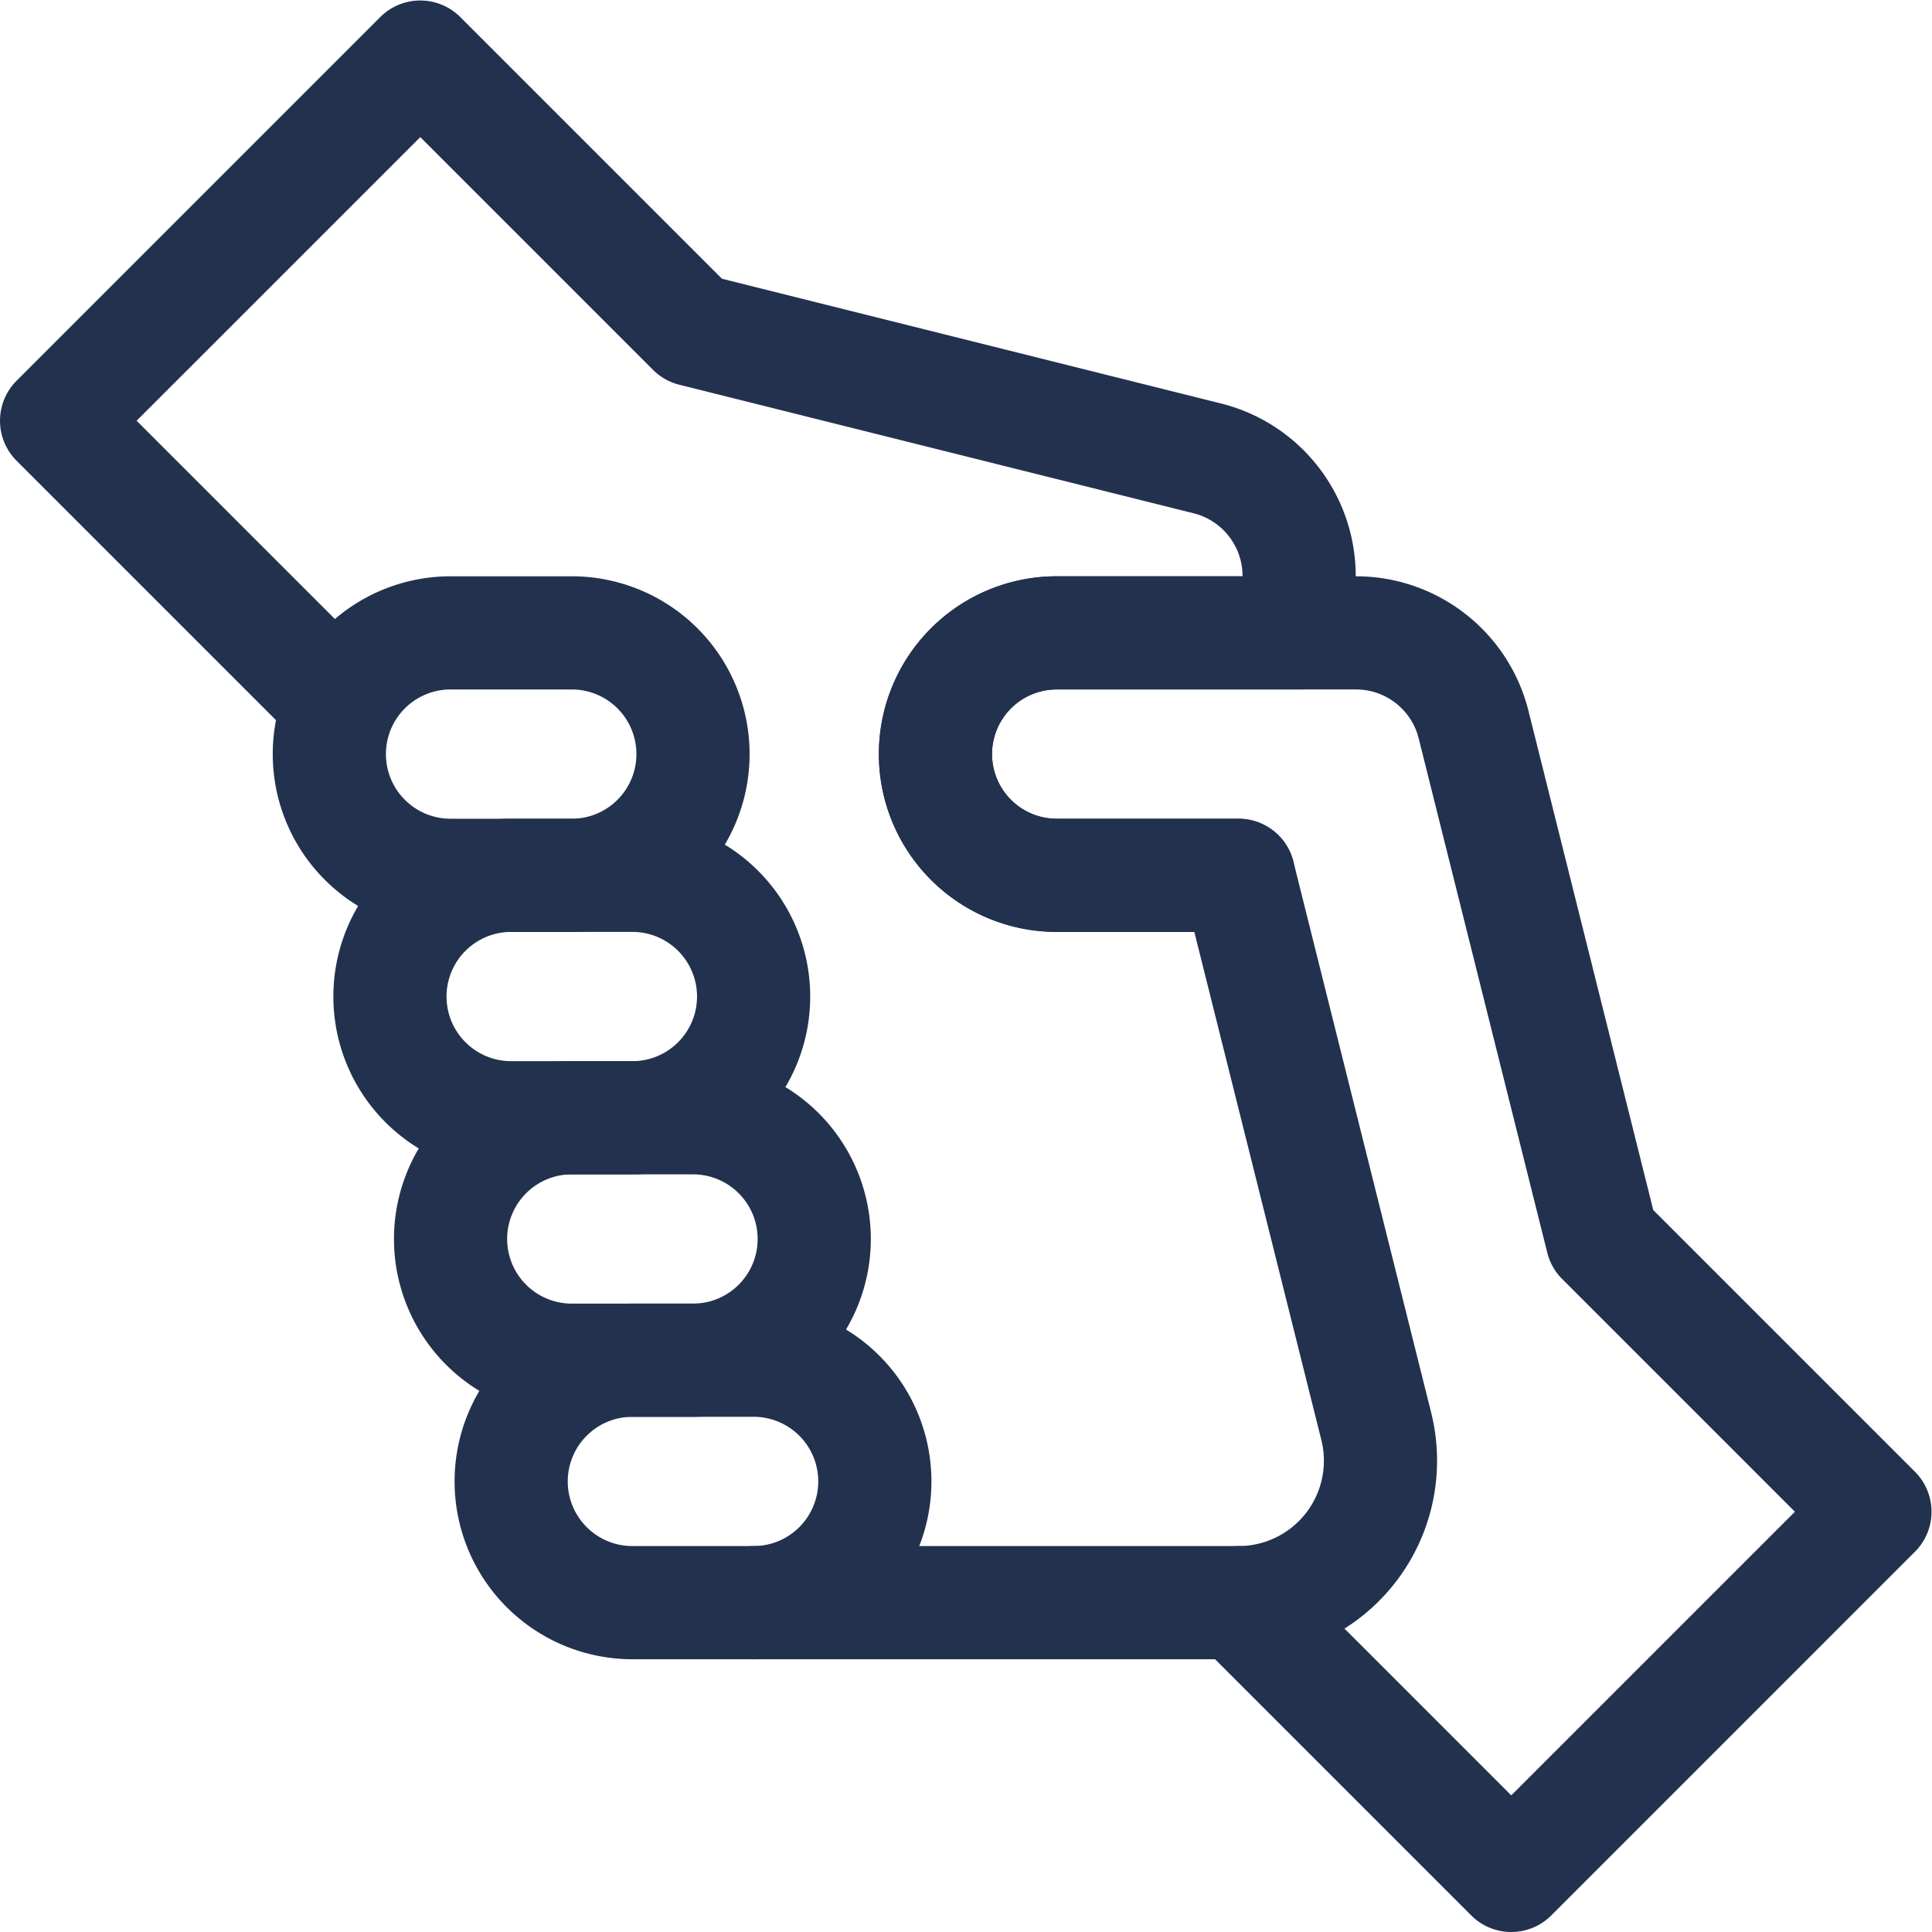
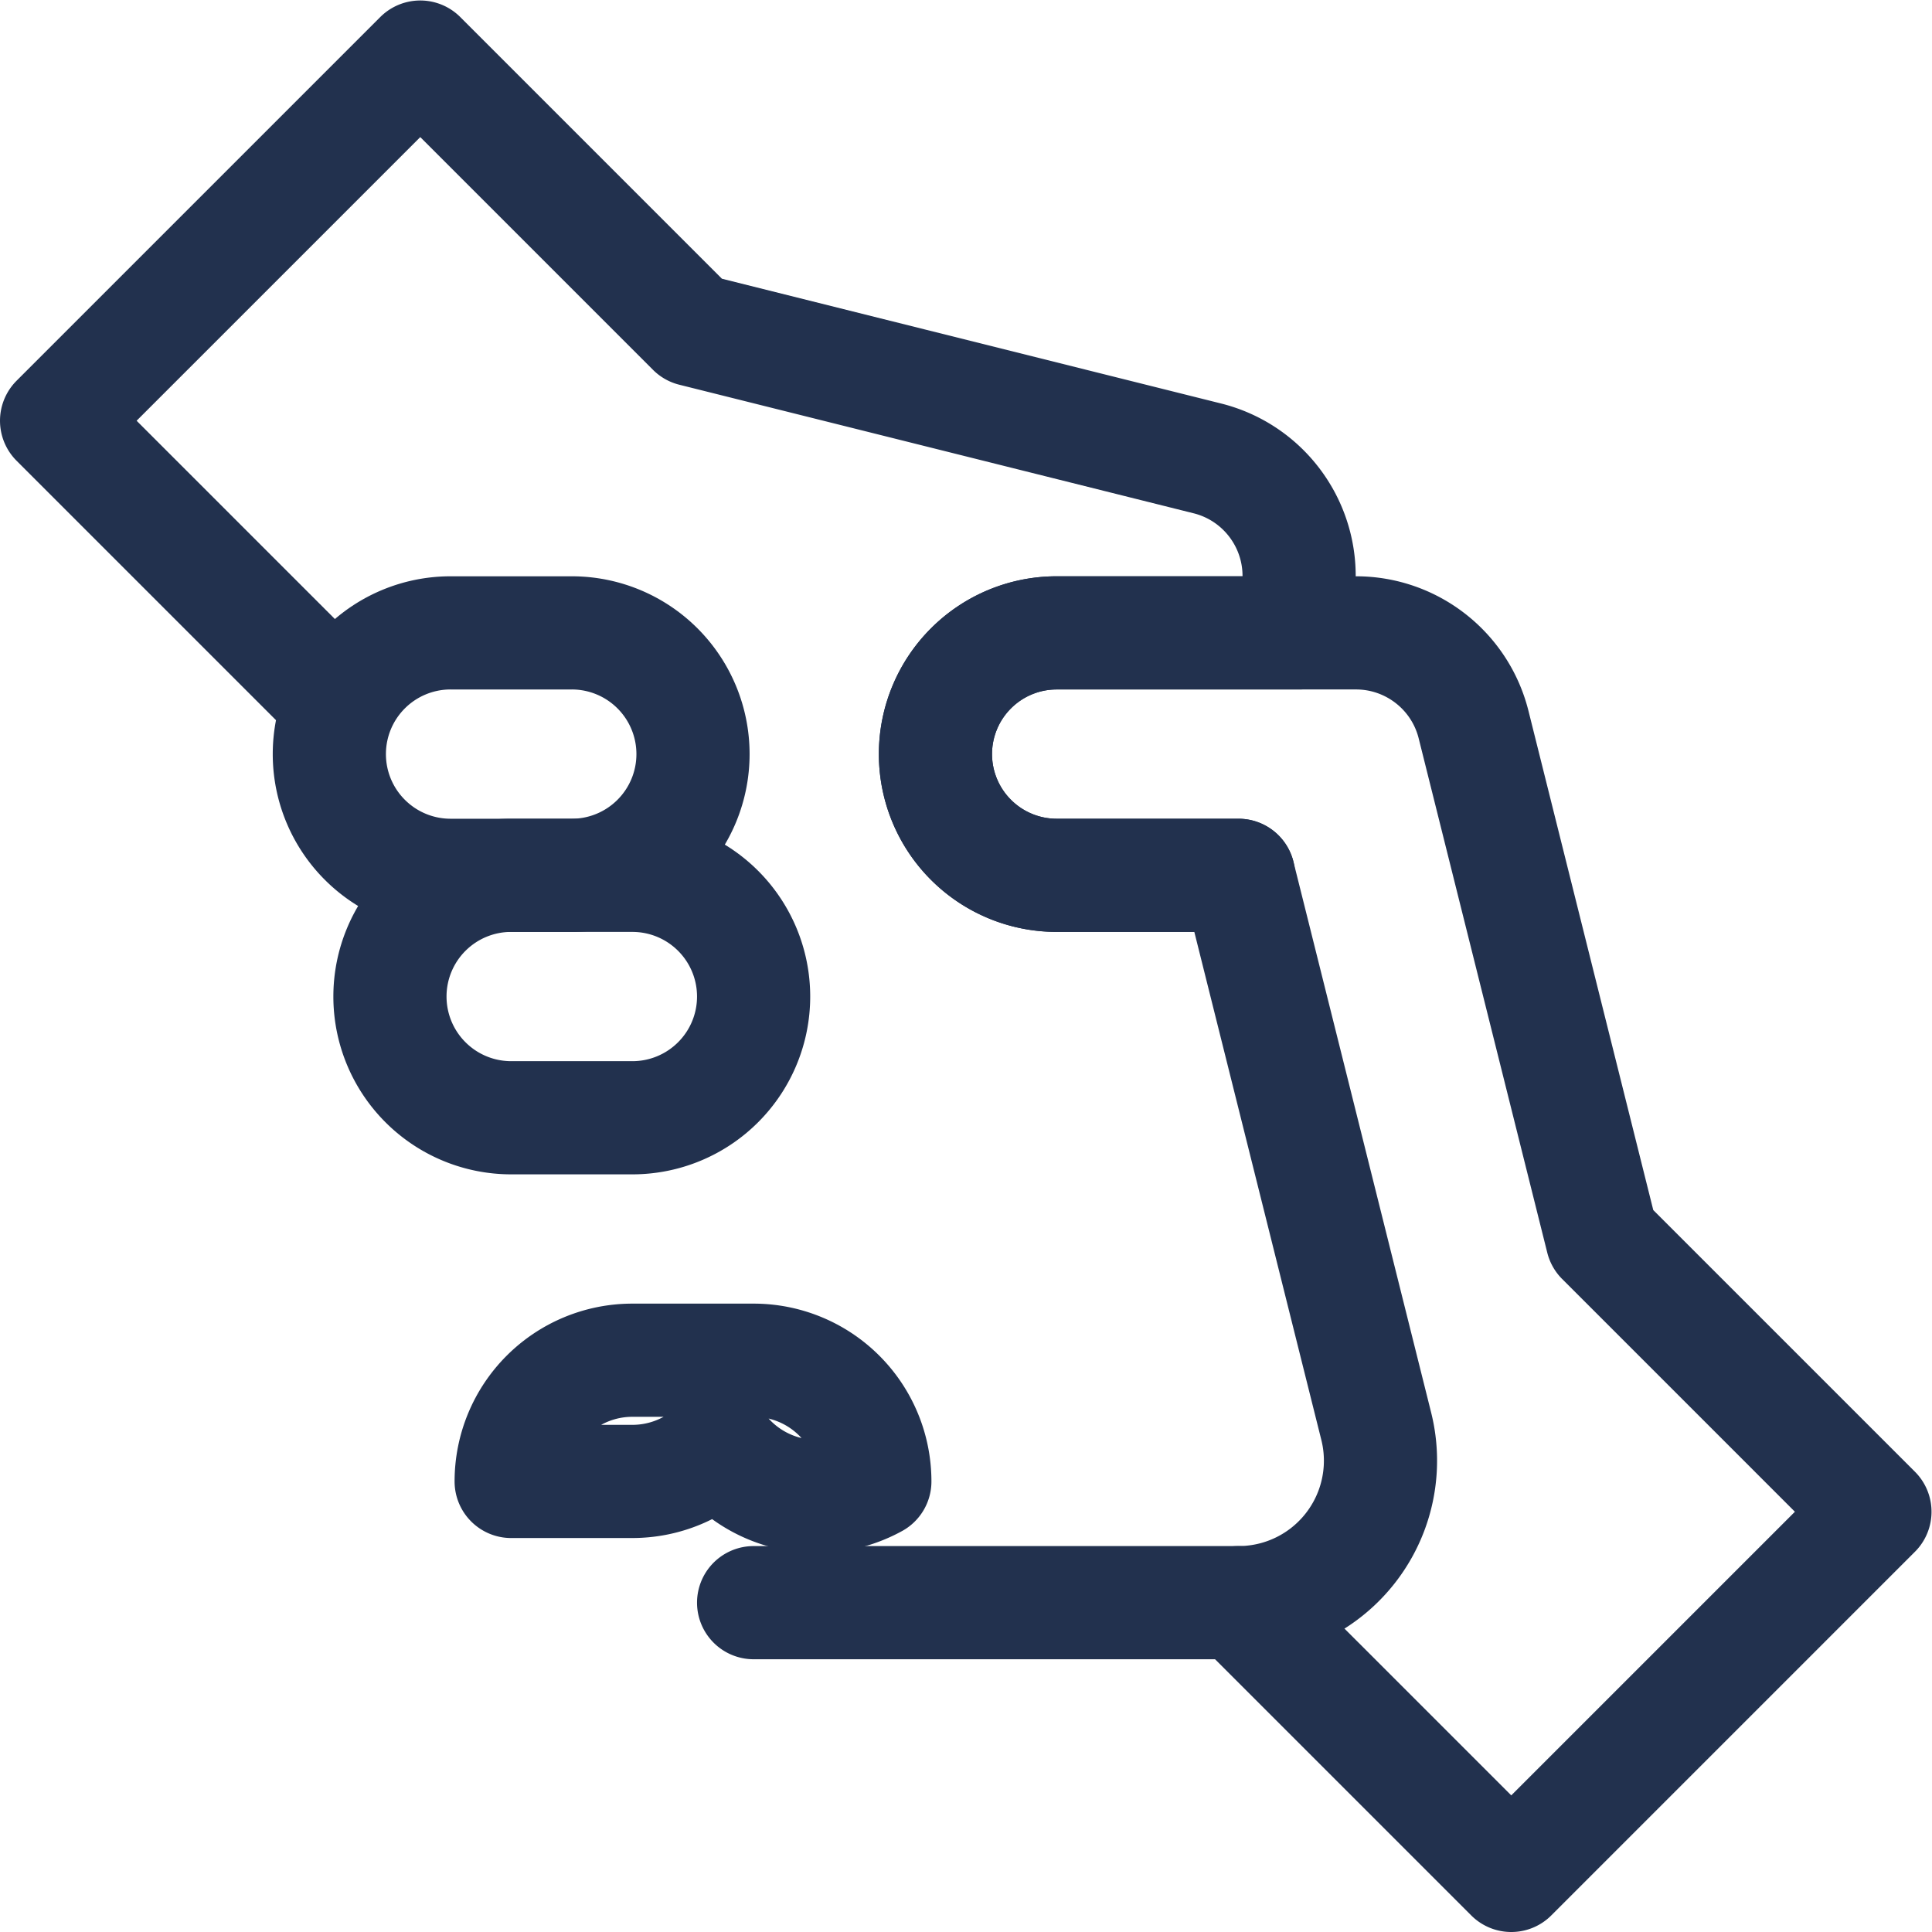
<svg xmlns="http://www.w3.org/2000/svg" width="512" height="512" x="0" y="0" viewBox="0 0 682.667 682.667" style="enable-background:new 0 0 512 512" xml:space="preserve" class="">
  <g>
    <defs>
      <clipPath id="a" clipPathUnits="userSpaceOnUse">
        <path d="M0 512h512V0H0Z" fill="#22314e" data-original="#000000" />
      </clipPath>
    </defs>
    <g clip-path="url(#a)" transform="matrix(1.333 0 0 -1.333 0 682.667)">
-       <path d="M0 0a32.121 32.121 0 0 1-9.415 22.727 32.127 32.127 0 0 1-22.719 9.407h-32.133a32.124 32.124 0 0 1-22.718-9.407A32.113 32.113 0 0 1-96.4 0a32.106 32.106 0 0 1 9.415-22.718 32.128 32.128 0 0 1 22.718-9.415h32.133a32.13 32.13 0 0 1 22.719 9.415A32.114 32.114 0 0 1 0 0Z" style="stroke-width:30;stroke-linecap:round;stroke-linejoin:round;stroke-miterlimit:10;stroke-dasharray:none;stroke-opacity:1" transform="translate(231.9 119.433)" fill="none" stroke="#22314e" stroke-width="30" stroke-linecap="round" stroke-linejoin="round" stroke-miterlimit="10" stroke-dasharray="none" stroke-opacity="" data-original="#000000" class="" />
-       <path d="M0 0a32.115 32.115 0 0 1-9.415 22.726 32.118 32.118 0 0 1-22.718 9.407h-32.134a32.118 32.118 0 0 1-22.717-9.407A32.11 32.11 0 0 1-96.399 0a32.104 32.104 0 0 1 9.415-22.718 32.121 32.121 0 0 1 22.717-9.415h32.134a32.122 32.122 0 0 1 22.718 9.415A32.108 32.108 0 0 1 0 0Z" style="stroke-width:30;stroke-linecap:round;stroke-linejoin:round;stroke-miterlimit:10;stroke-dasharray:none;stroke-opacity:1" transform="translate(215.833 183.7)" fill="none" stroke="#22314e" stroke-width="30" stroke-linecap="round" stroke-linejoin="round" stroke-miterlimit="10" stroke-dasharray="none" stroke-opacity="" data-original="#000000" class="" />
+       <path d="M0 0a32.121 32.121 0 0 1-9.415 22.727 32.127 32.127 0 0 1-22.719 9.407h-32.133a32.124 32.124 0 0 1-22.718-9.407A32.113 32.113 0 0 1-96.4 0h32.133a32.13 32.13 0 0 1 22.719 9.415A32.114 32.114 0 0 1 0 0Z" style="stroke-width:30;stroke-linecap:round;stroke-linejoin:round;stroke-miterlimit:10;stroke-dasharray:none;stroke-opacity:1" transform="translate(231.9 119.433)" fill="none" stroke="#22314e" stroke-width="30" stroke-linecap="round" stroke-linejoin="round" stroke-miterlimit="10" stroke-dasharray="none" stroke-opacity="" data-original="#000000" class="" />
      <path d="M0 0a32.115 32.115 0 0 1-9.415 22.726 32.122 32.122 0 0 1-22.718 9.407h-32.134a32.122 32.122 0 0 1-22.718-9.407A32.11 32.11 0 0 1-96.4 0a32.104 32.104 0 0 1 9.415-22.718 32.125 32.125 0 0 1 22.718-9.415h32.134a32.125 32.125 0 0 1 22.718 9.415A32.108 32.108 0 0 1 0 0Z" style="stroke-width:30;stroke-linecap:round;stroke-linejoin:round;stroke-miterlimit:10;stroke-dasharray:none;stroke-opacity:1" transform="translate(199.767 247.967)" fill="none" stroke="#22314e" stroke-width="30" stroke-linecap="round" stroke-linejoin="round" stroke-miterlimit="10" stroke-dasharray="none" stroke-opacity="" data-original="#000000" class="" />
      <path d="M0 0a32.119 32.119 0 0 1-9.415 22.726 32.123 32.123 0 0 1-22.719 9.407h-32.133a32.122 32.122 0 0 1-22.718-9.407A32.11 32.11 0 0 1-96.4 0a32.106 32.106 0 0 1 9.415-22.718 32.13 32.13 0 0 1 22.718-9.415h32.133a32.13 32.13 0 0 1 22.719 9.415A32.114 32.114 0 0 1 0 0Z" style="stroke-width:30;stroke-linecap:round;stroke-linejoin:round;stroke-miterlimit:10;stroke-dasharray:none;stroke-opacity:1" transform="translate(183.7 312.233)" fill="none" stroke="#22314e" stroke-width="30" stroke-linecap="round" stroke-linejoin="round" stroke-miterlimit="10" stroke-dasharray="none" stroke-opacity="" data-original="#000000" class="" />
      <path d="m0 0 72.3-72.3 96.4 96.4-72.3 72.3s-22.855 91.403-34.086 136.334c-3.574 14.299-16.427 24.333-31.168 24.333H-48.2a32.118 32.118 0 0 1-22.718-9.407 32.115 32.115 0 0 1-9.415-22.726 32.11 32.11 0 0 1 9.415-22.719A32.126 32.126 0 0 1-48.2 192.8H0" style="stroke-width:30;stroke-linecap:round;stroke-linejoin:round;stroke-miterlimit:10;stroke-dasharray:none;stroke-opacity:1" transform="translate(328.3 87.3)" fill="none" stroke="#22314e" stroke-width="30" stroke-linecap="round" stroke-linejoin="round" stroke-miterlimit="10" stroke-dasharray="none" stroke-opacity="" data-original="#000000" class="" />
      <path d="m0 0-72.3 72.3 96.401 96.4L96.4 96.4l136.326-34.077c14.307-3.575 24.34-16.428 24.34-31.177V16.067H192.8a32.118 32.118 0 0 1-22.718-9.407 32.115 32.115 0 0 1-9.415-22.726 32.11 32.11 0 0 1 9.415-22.719A32.126 32.126 0 0 1 192.8-48.2H241l36.512-146.046A37.633 37.633 0 0 0 241.008-241H112.467" style="stroke-width:30;stroke-linecap:round;stroke-linejoin:round;stroke-miterlimit:10;stroke-dasharray:none;stroke-opacity:1" transform="translate(87.3 328.3)" fill="none" stroke="#22314e" stroke-width="30" stroke-linecap="round" stroke-linejoin="round" stroke-miterlimit="10" stroke-dasharray="none" stroke-opacity="" data-original="#000000" class="" />
    </g>
  </g>
</svg>